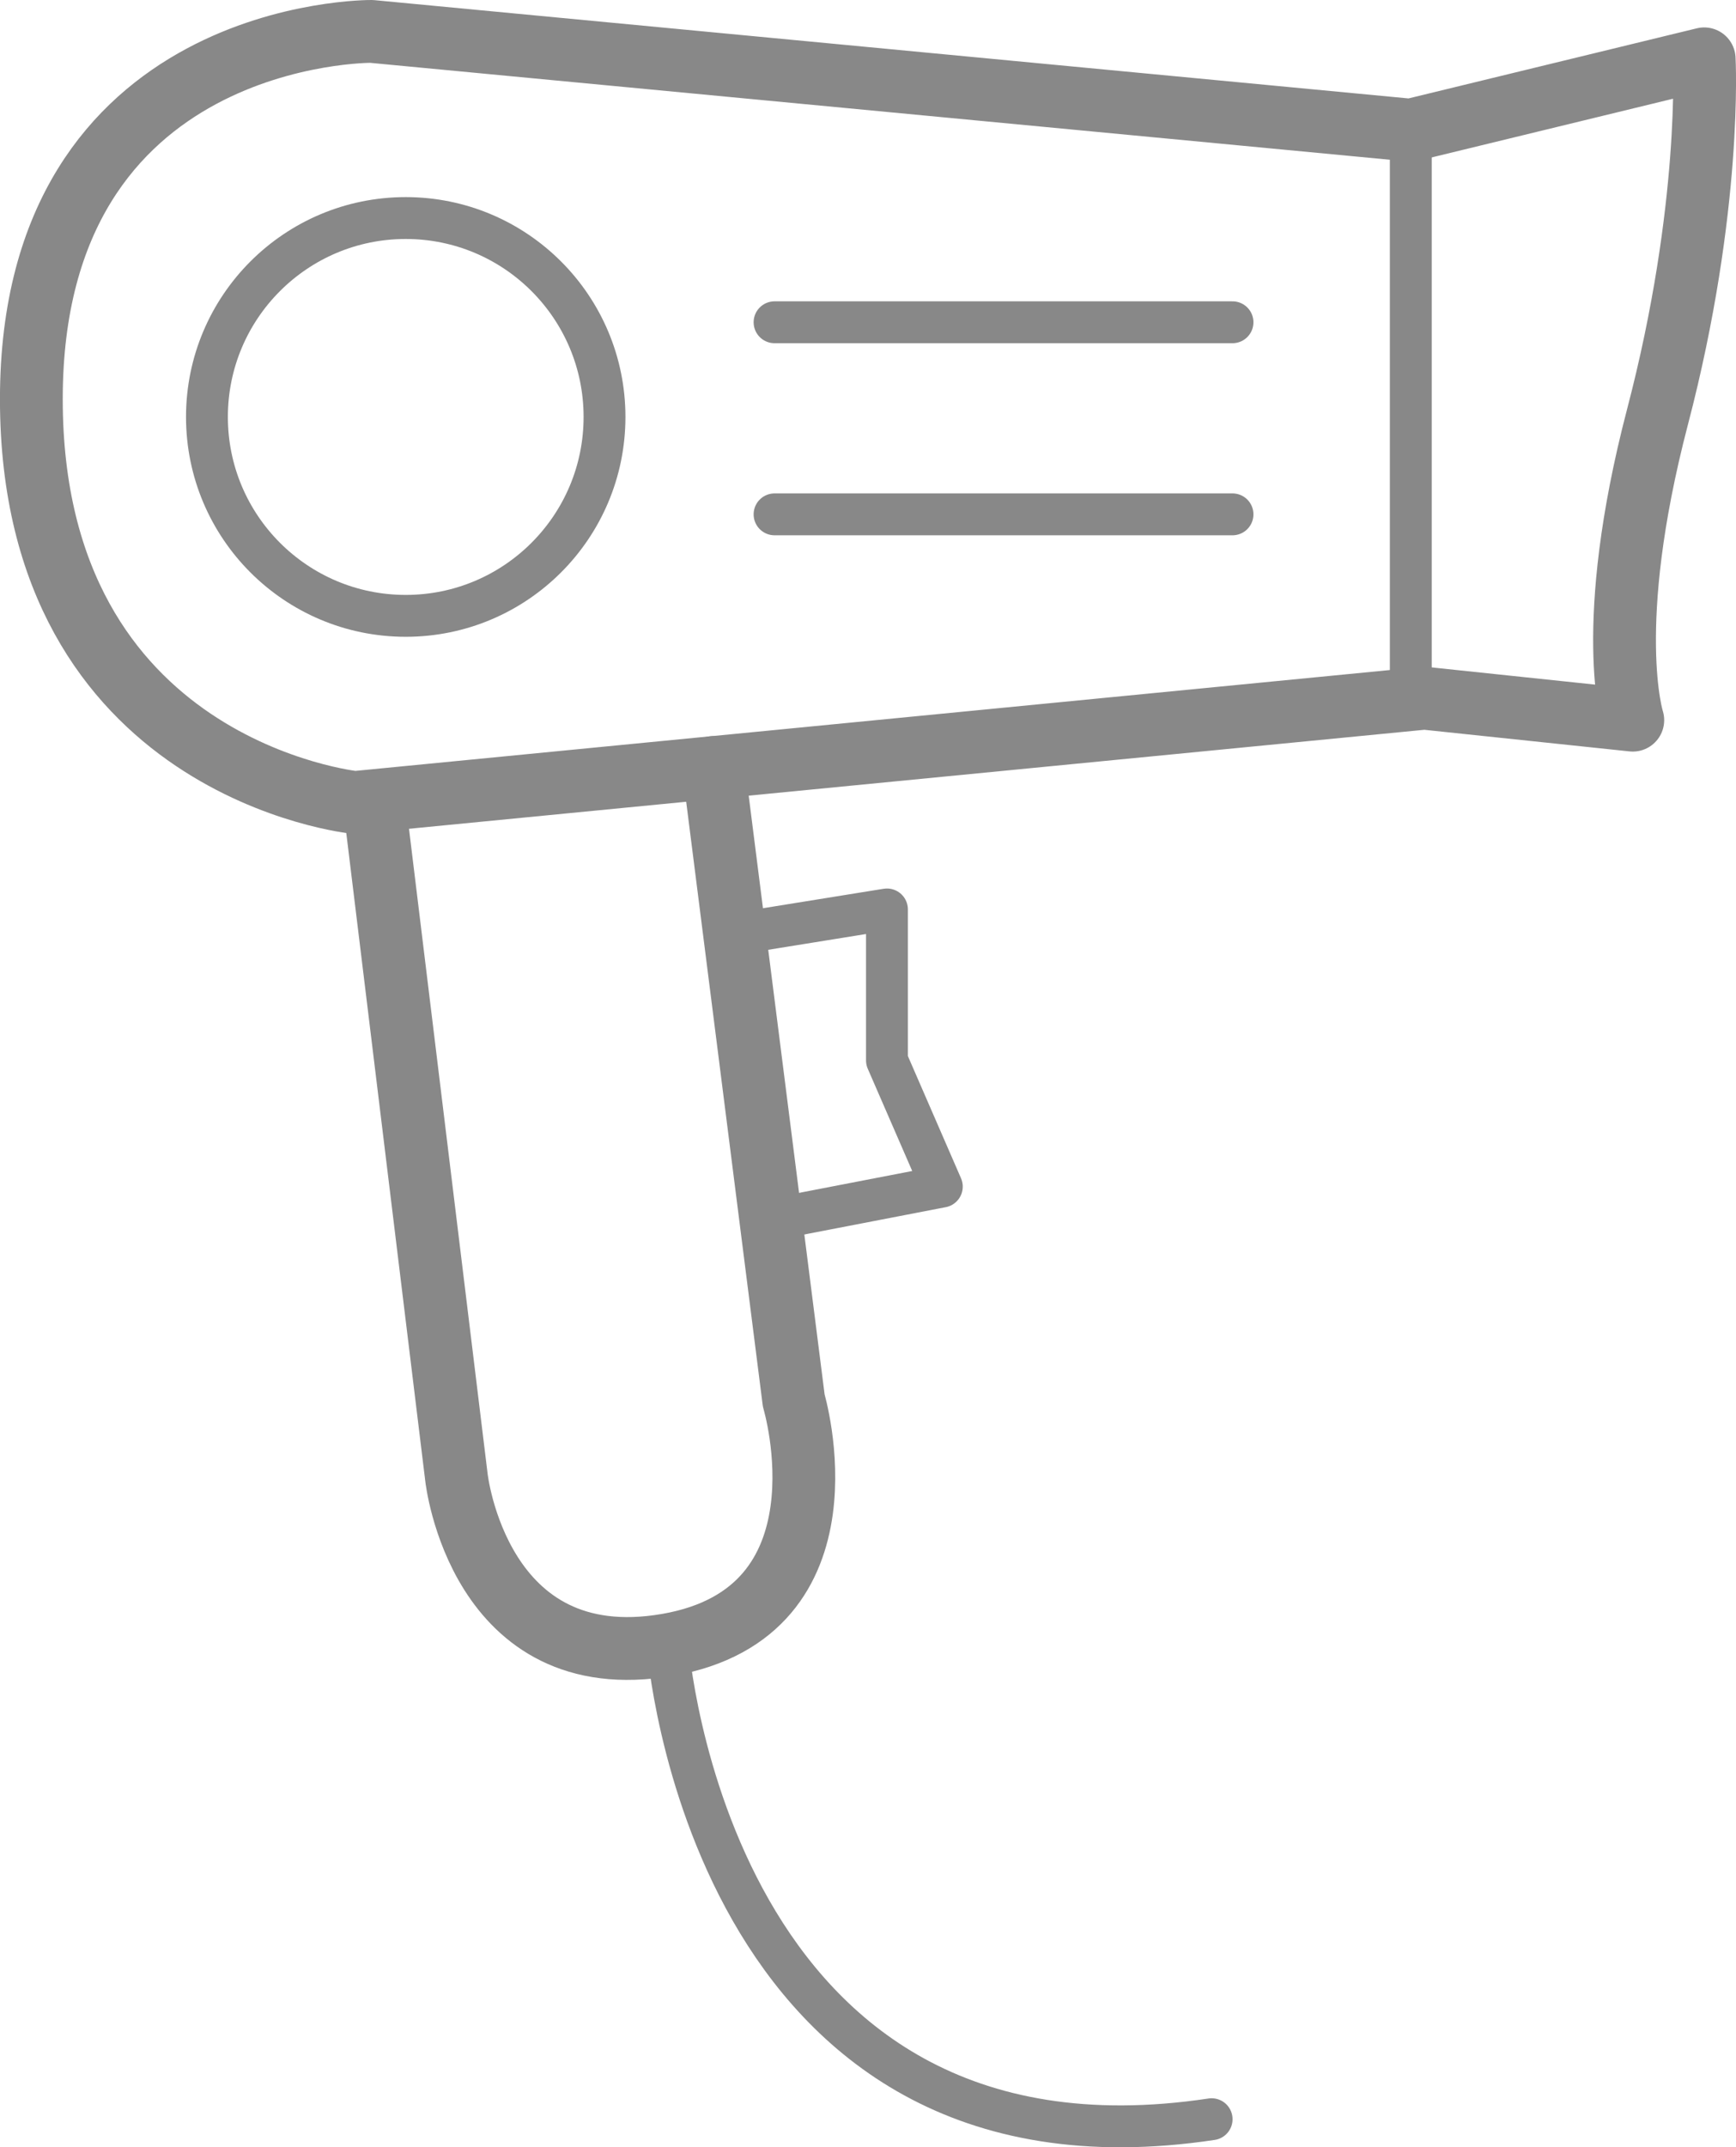
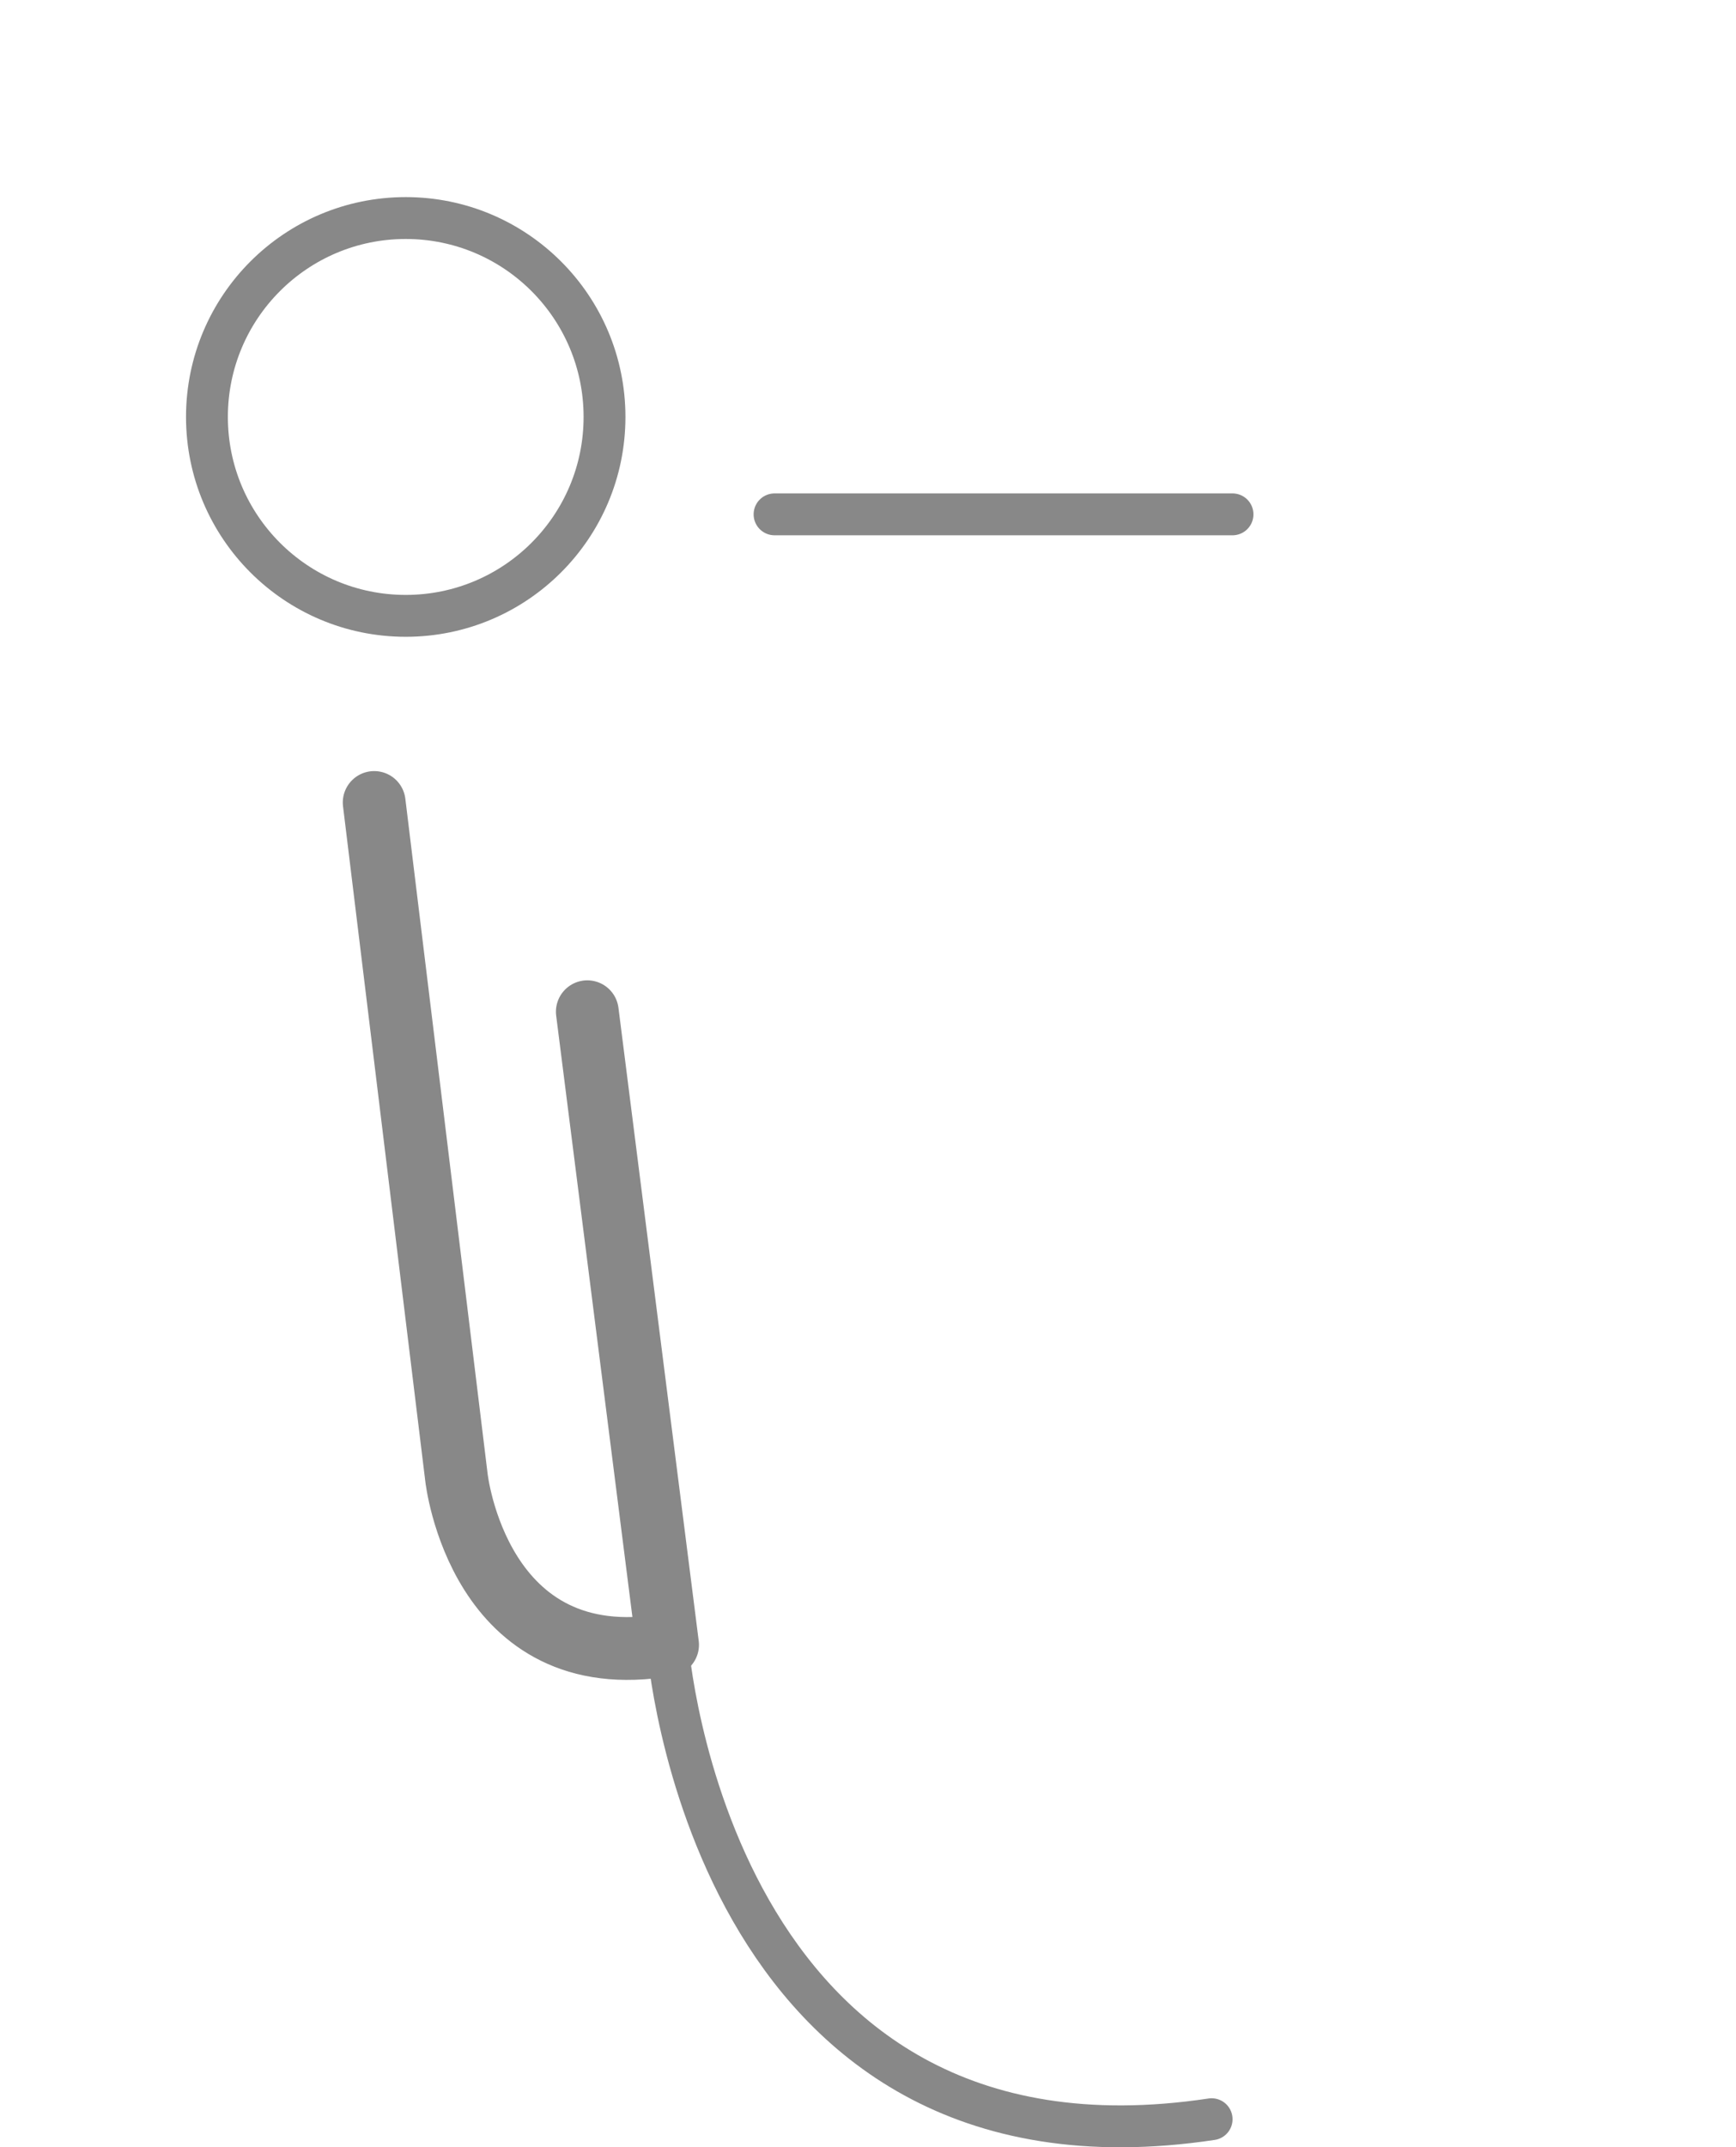
<svg xmlns="http://www.w3.org/2000/svg" xmlns:xlink="http://www.w3.org/1999/xlink" version="1.1" id="Layer_1" x="0px" y="0px" width="41.482px" height="51.279px" viewBox="0 0 41.482 51.279" enable-background="new 0 0 41.482 51.279" xml:space="preserve">
  <g>
    <defs>
      <rect id="SVGID_1_" width="41.482" height="51.279" />
    </defs>
    <clipPath id="SVGID_2_">
      <use xlink:href="#SVGID_1_" overflow="visible" />
    </clipPath>
    <circle clip-path="url(#SVGID_2_)" fill="none" stroke="#888888" stroke-linecap="round" stroke-linejoin="round" stroke-miterlimit="10" cx="9.695" cy="9.957" r="4.75" />
-     <line clip-path="url(#SVGID_2_)" fill="none" stroke="#888888" stroke-linecap="round" stroke-linejoin="round" stroke-miterlimit="10" x1="18.508" y1="7.696" x2="29.451" y2="7.696" />
    <line clip-path="url(#SVGID_2_)" fill="none" stroke="#888888" stroke-linecap="round" stroke-linejoin="round" stroke-miterlimit="10" x1="18.508" y1="12.283" x2="29.451" y2="12.283" />
-     <path clip-path="url(#SVGID_2_)" fill="none" stroke="#888888" stroke-width="1.5" stroke-linecap="round" stroke-linejoin="round" stroke-miterlimit="10" d="   M40.722,1.405l-7.011,1.704L8.875,0.75c0,0-8.126-0.066-8.126,8.781c0,8.846,7.733,9.633,7.733,9.633l25.555-2.49l4.979,0.524   c0,0-0.72-2.229,0.59-7.241C40.919,4.944,40.722,1.405,40.722,1.405z" />
-     <line clip-path="url(#SVGID_2_)" fill="none" stroke="#888888" stroke-linecap="round" stroke-linejoin="round" stroke-miterlimit="10" x1="33.711" y1="3.109" x2="33.711" y2="16.705" />
-     <path clip-path="url(#SVGID_2_)" fill="none" stroke="#888888" stroke-width="1.5" stroke-linecap="round" stroke-linejoin="round" stroke-miterlimit="10" d="   M8.941,19.164l1.966,16.119c0,0,0.524,4.783,5.045,3.997c4.522-0.786,3.015-5.832,3.015-5.832l-1.918-15.119" />
-     <polyline clip-path="url(#SVGID_2_)" fill="none" stroke="#888888" stroke-linecap="round" stroke-linejoin="round" stroke-miterlimit="10" points="   17.553,22.305 21.194,21.718 21.194,25.323 22.505,28.337 18.418,29.126  " />
+     <path clip-path="url(#SVGID_2_)" fill="none" stroke="#888888" stroke-width="1.5" stroke-linecap="round" stroke-linejoin="round" stroke-miterlimit="10" d="   M8.941,19.164l1.966,16.119c0,0,0.524,4.783,5.045,3.997l-1.918-15.119" />
    <path clip-path="url(#SVGID_2_)" fill="none" stroke="#888888" stroke-linecap="round" stroke-linejoin="round" stroke-miterlimit="10" d="   M15.952,39.28c0,0,0.976,13.135,13,11.328" />
  </g>
</svg>